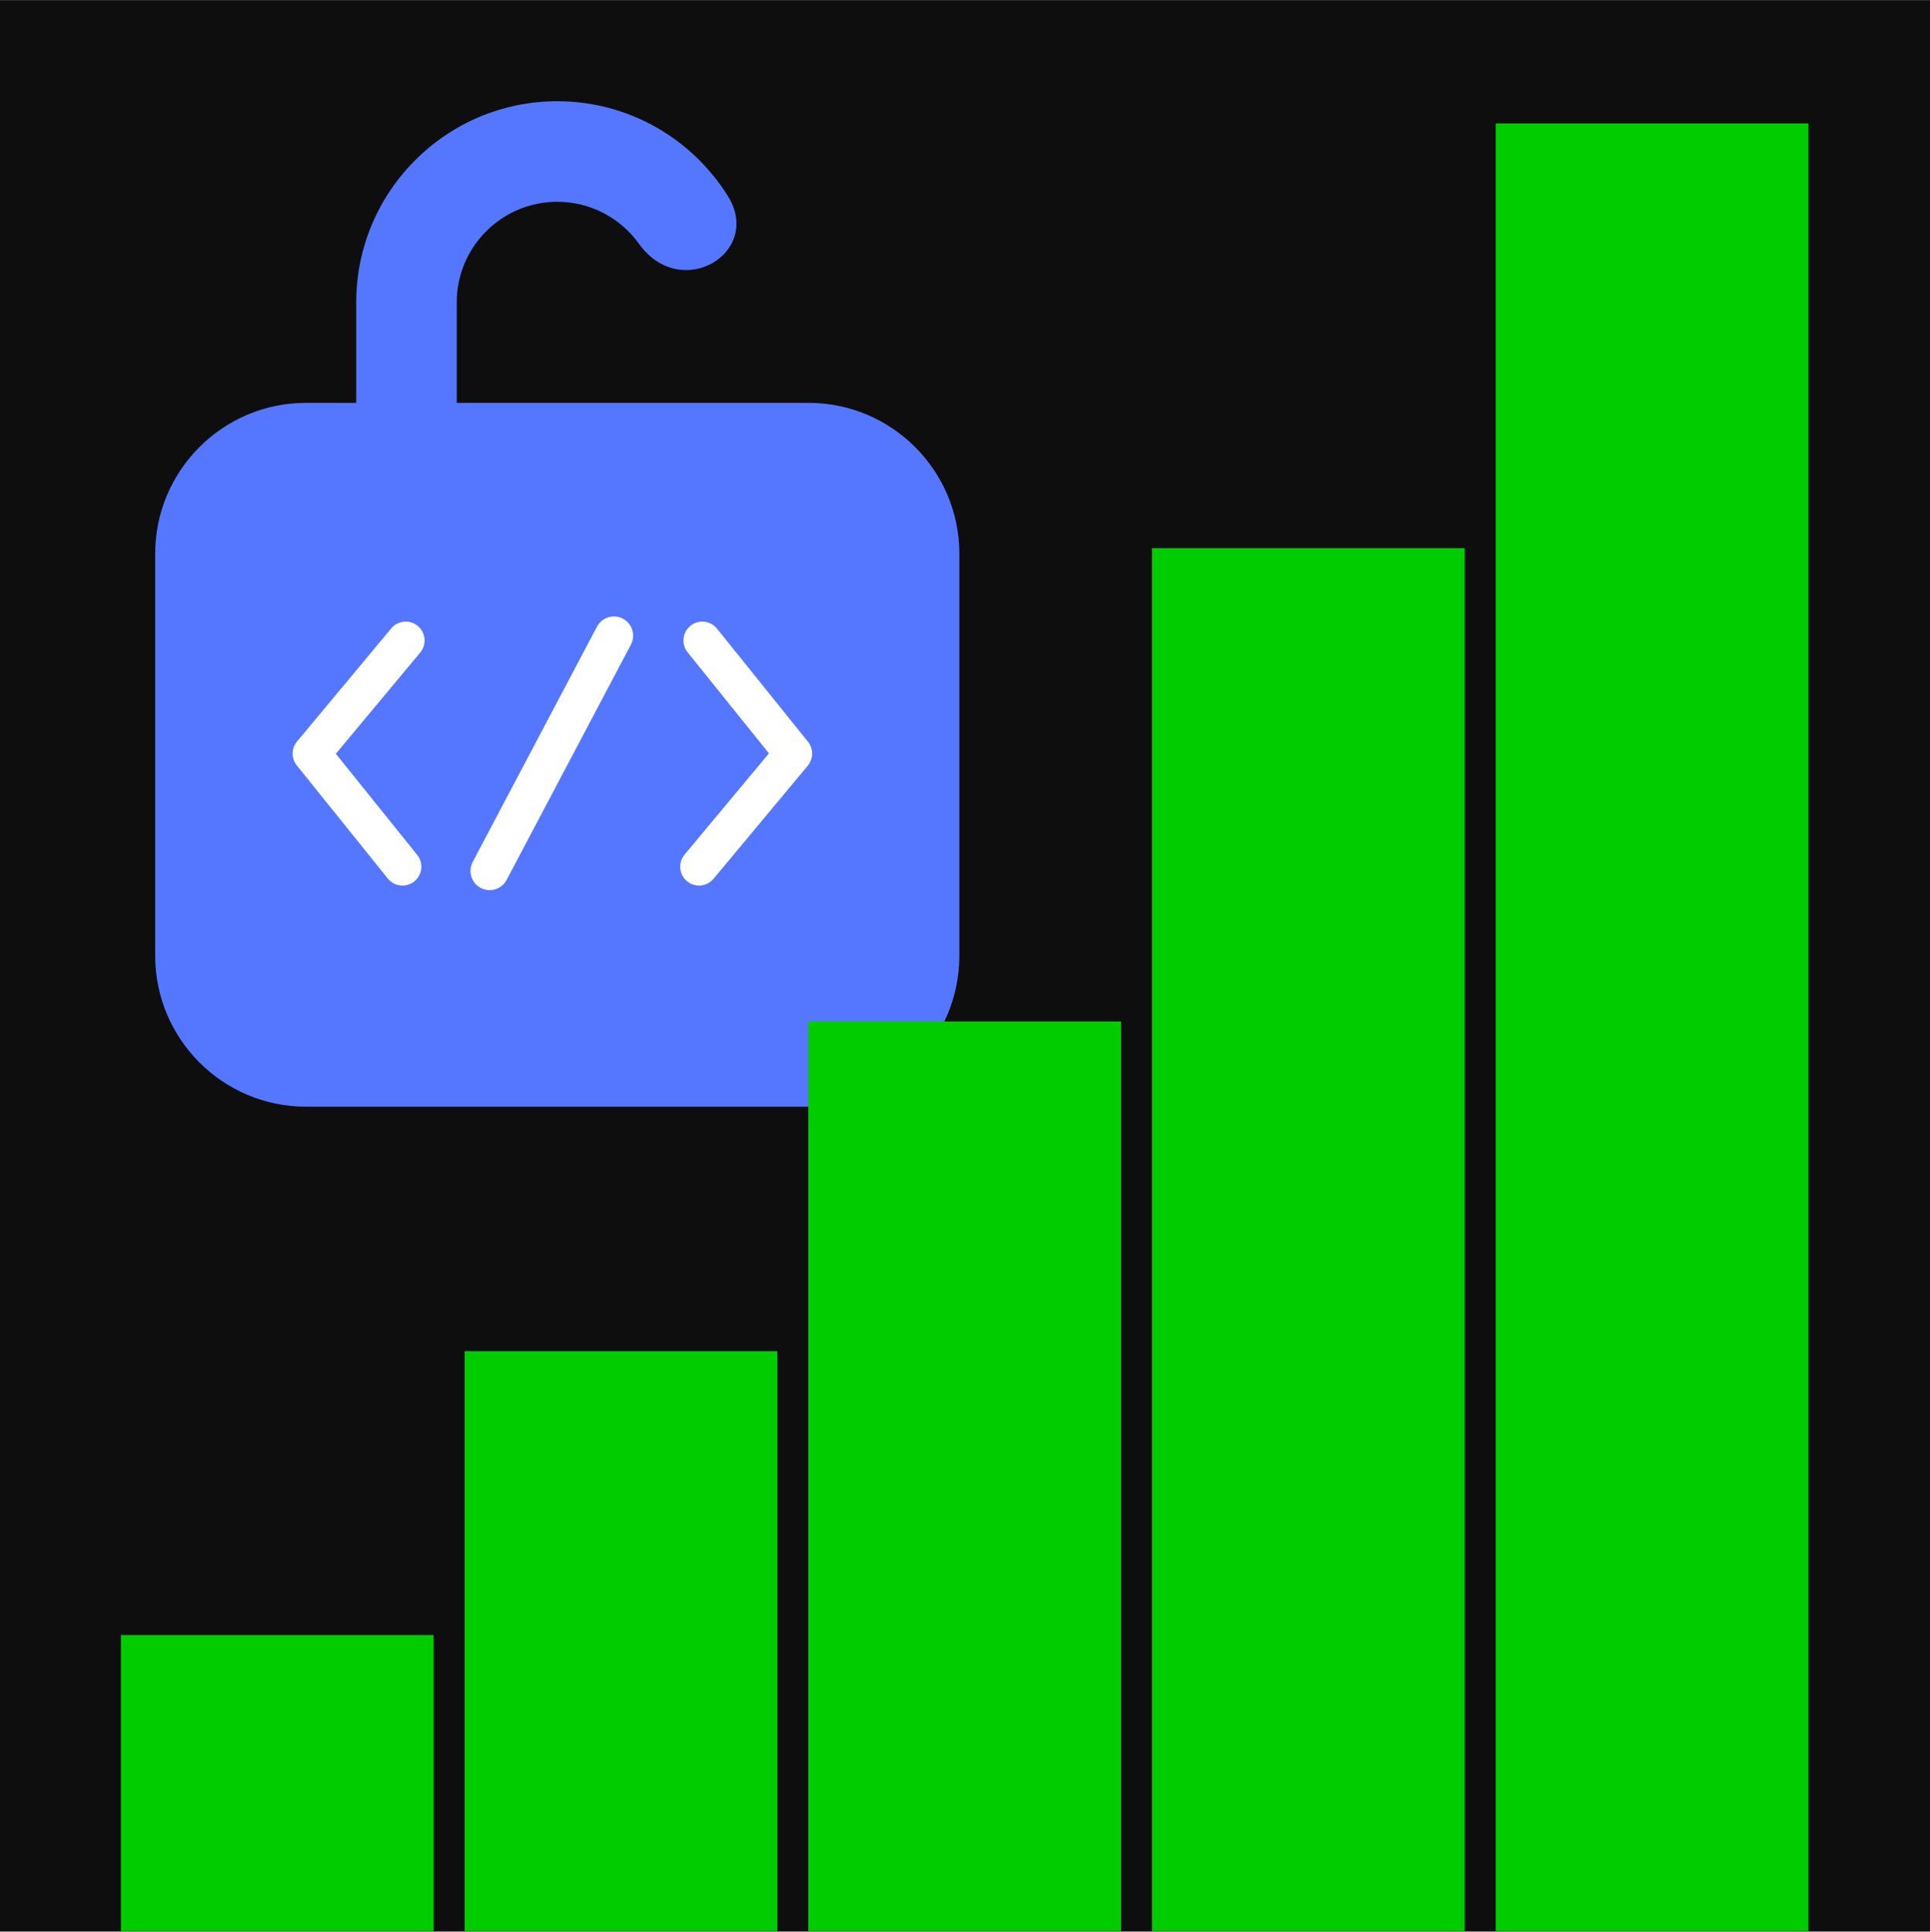
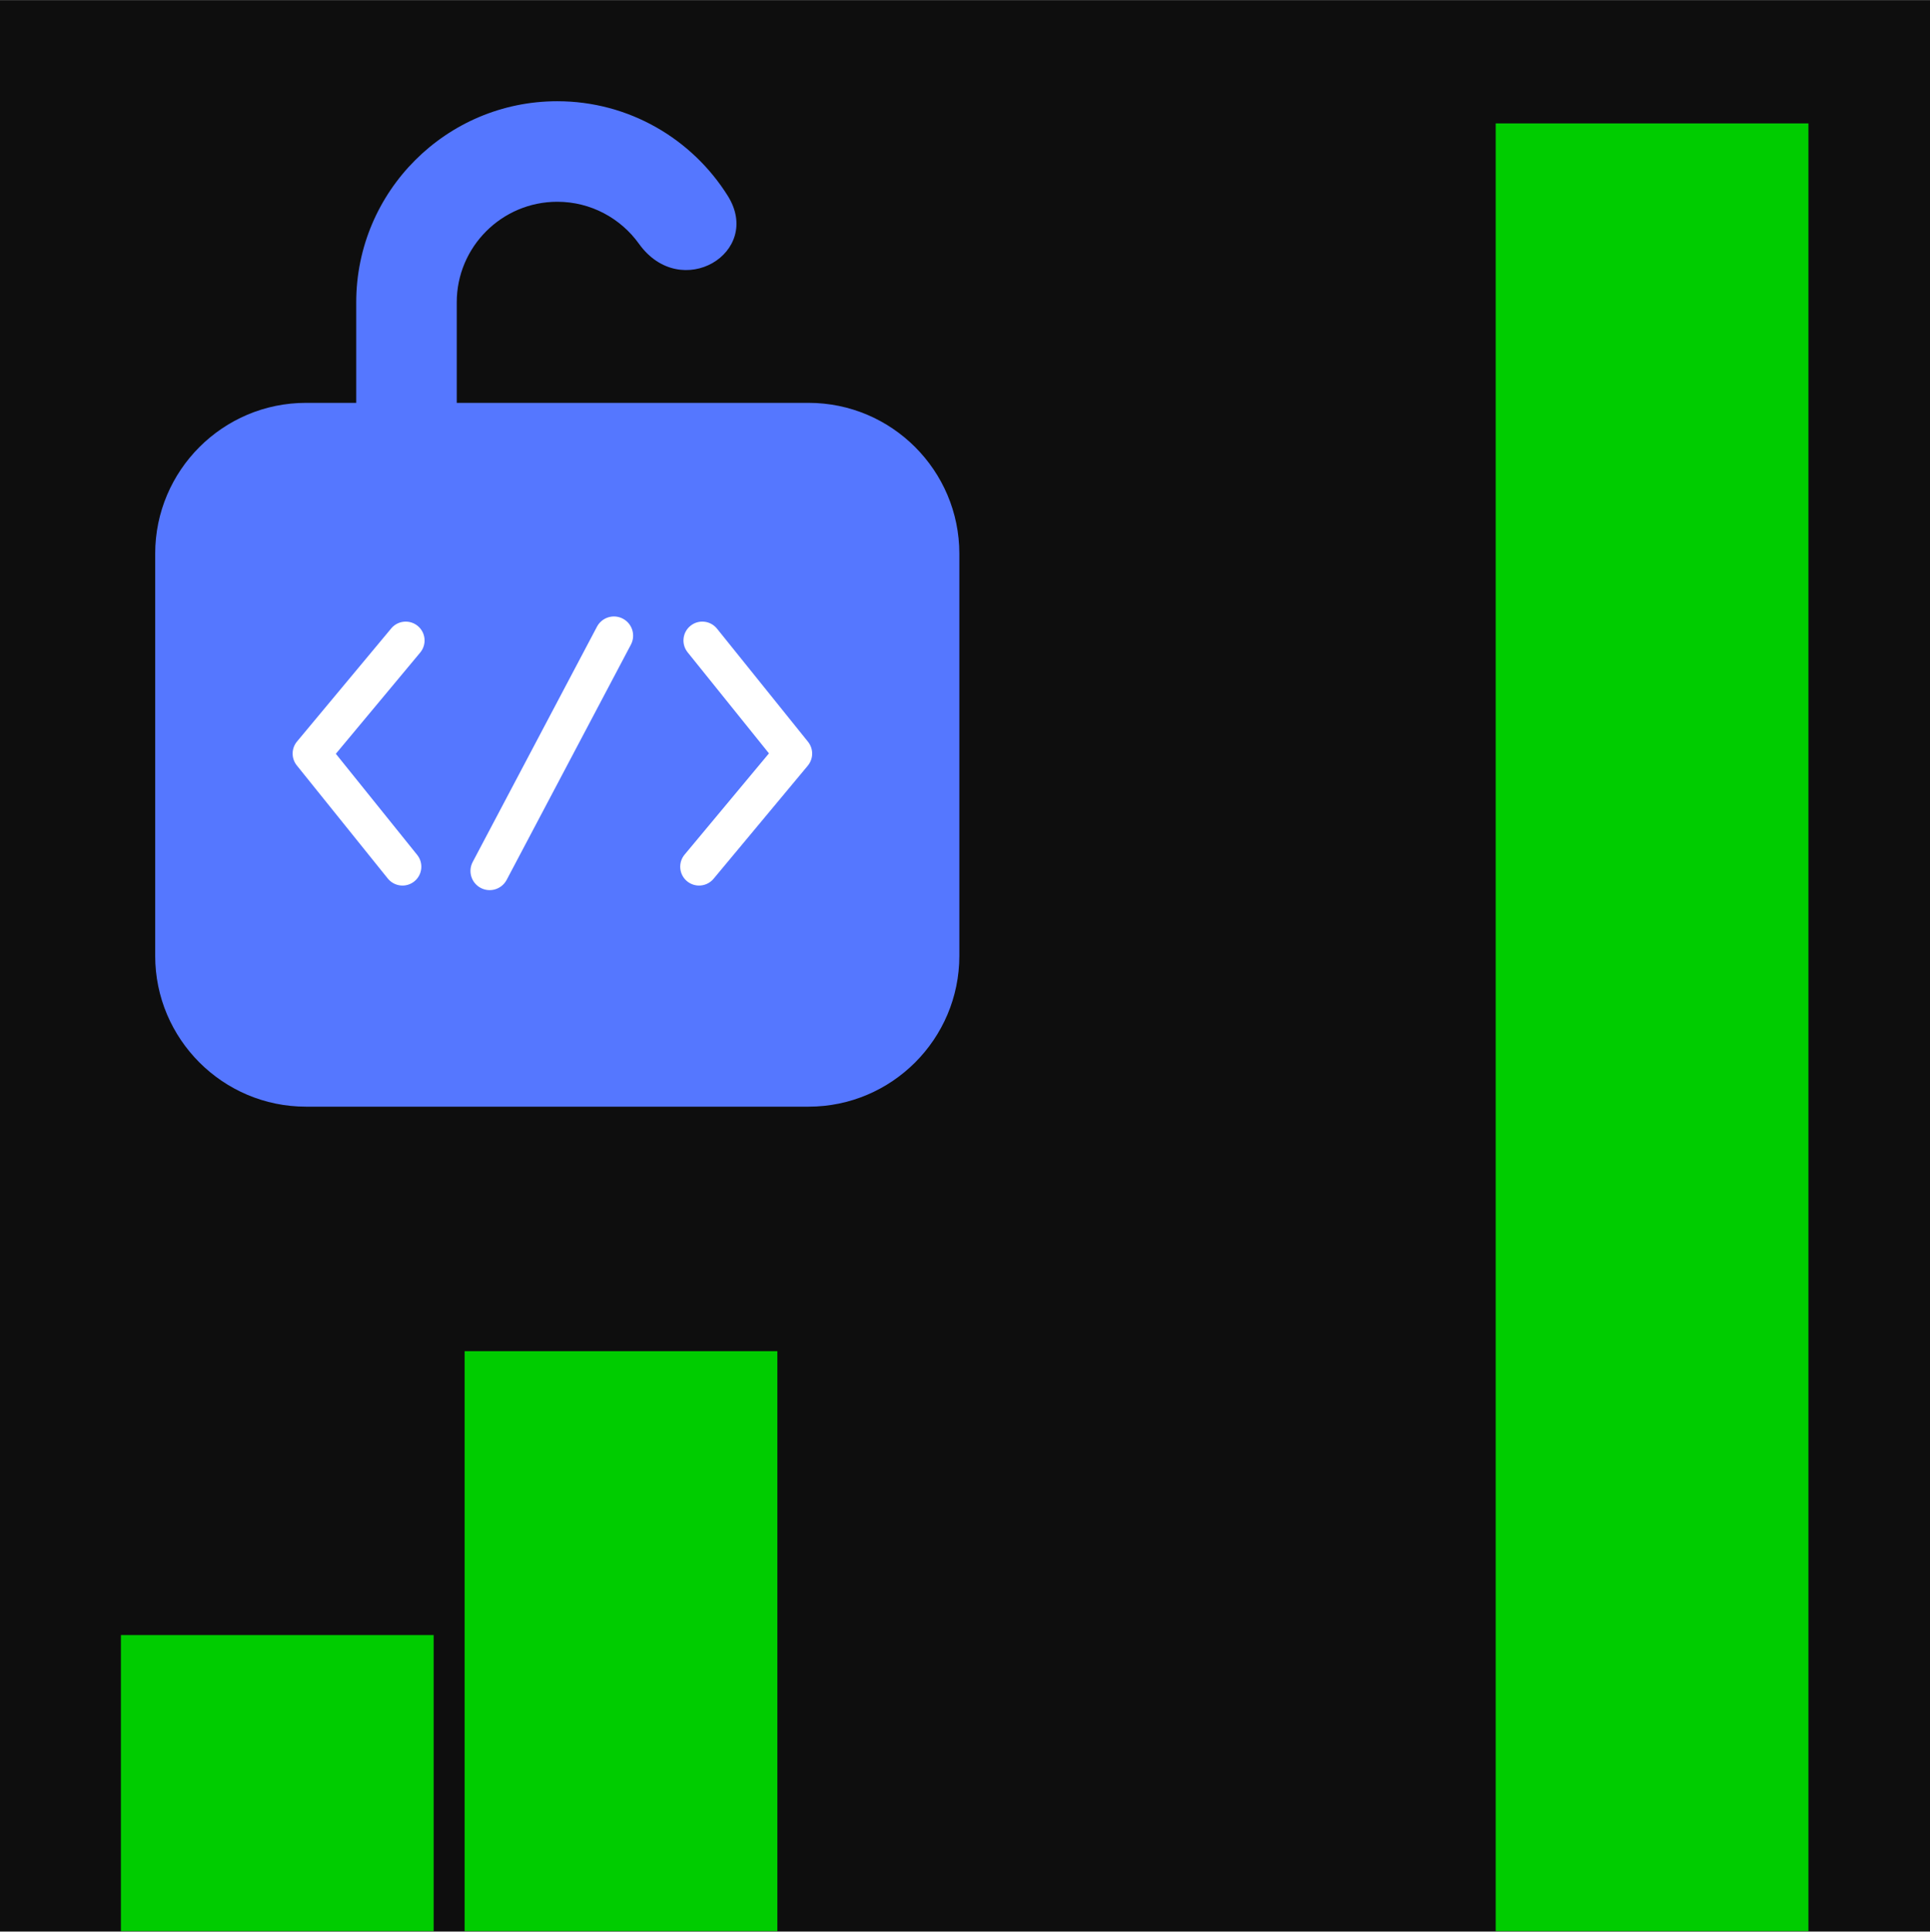
<svg xmlns="http://www.w3.org/2000/svg" width="1600" height="1601" viewBox="0 0 1600 1601" fill="none">
  <rect x="0" y="0" width="1600" height="1601" fill="#333333" stroke="none" />
  <g clip-path="url(#clip0_7815_5057)">
    <rect width="1600" height="1600" transform="translate(0 0.57)" fill="#0E0E0E" />
    <path d="M378.652 333.896H670.319C739.236 333.896 795.319 389.98 795.319 458.896V792.23C795.319 861.146 739.236 917.23 670.319 917.23H253.652C184.736 917.23 128.652 861.146 128.652 792.23V458.896C128.652 389.98 184.736 333.896 253.652 333.896H295.319V250.563C295.319 158.646 370.069 83.897 461.986 83.897C521.52 83.897 573.853 115.255 603.337 162.326C632.822 209.397 564.514 250.563 529.74 202.09C514.606 180.995 489.877 167.23 461.986 167.23C416.027 167.23 378.652 204.605 378.652 250.563V333.896Z" fill="#5577FF" />
    <path fill-rule="evenodd" clip-rule="evenodd" d="M391.877 714.424C387.772 722.193 390.743 731.818 398.512 735.922C406.281 740.026 415.906 737.055 420.01 729.287L523.029 534.287C527.133 526.518 524.162 516.893 516.393 512.789C508.625 508.685 499 511.655 494.895 519.424L391.877 714.424ZM346.368 518.833C339.696 513.318 329.868 514.208 324.352 520.833L246.227 614.583C241.462 620.302 241.383 628.583 246.055 634.396L321.493 728.146C324.587 731.974 329.118 733.974 333.68 733.974C337.118 733.974 340.587 732.833 343.462 730.521C350.196 725.099 351.243 715.271 345.852 708.552L278.415 624.755L348.368 540.849C353.883 534.208 352.993 524.365 346.368 518.833ZM594.404 521.046C588.982 514.327 579.154 513.233 572.436 518.671C565.701 524.077 564.654 533.905 570.045 540.64L637.482 624.421L567.529 708.327C562.014 714.968 562.904 724.827 569.529 730.358C572.467 732.78 575.998 733.968 579.529 733.968C584.014 733.968 588.451 732.061 591.545 728.358L669.67 634.608C674.436 628.874 674.514 620.593 669.842 614.796L594.404 521.046Z" fill="white" />
-     <rect width="259.259" height="1407.78" transform="matrix(-1 0 0 1 1214.29 454.359)" fill="#00CC00" />
-     <rect width="259.259" height="1250.93" transform="matrix(-1 0 0 1 929.367 846.584)" fill="#00CC00" />
    <rect width="259.259" height="1094.07" transform="matrix(-1 0 0 1 644.438 1119.88)" fill="#00CC00" />
    <rect width="259.259" height="937.222" transform="matrix(-1 0 0 1 359.512 1355.16)" fill="#00CC00" />
    <rect width="259.259" height="1564.63" transform="matrix(-1 0 0 1 1499.22 102.293)" fill="#00CC00" />
  </g>
  <defs>
    <clipPath id="clip0_7815_5057">
      <rect width="1600" height="1600" fill="white" transform="translate(0 0.57)" />
    </clipPath>
  </defs>
</svg>